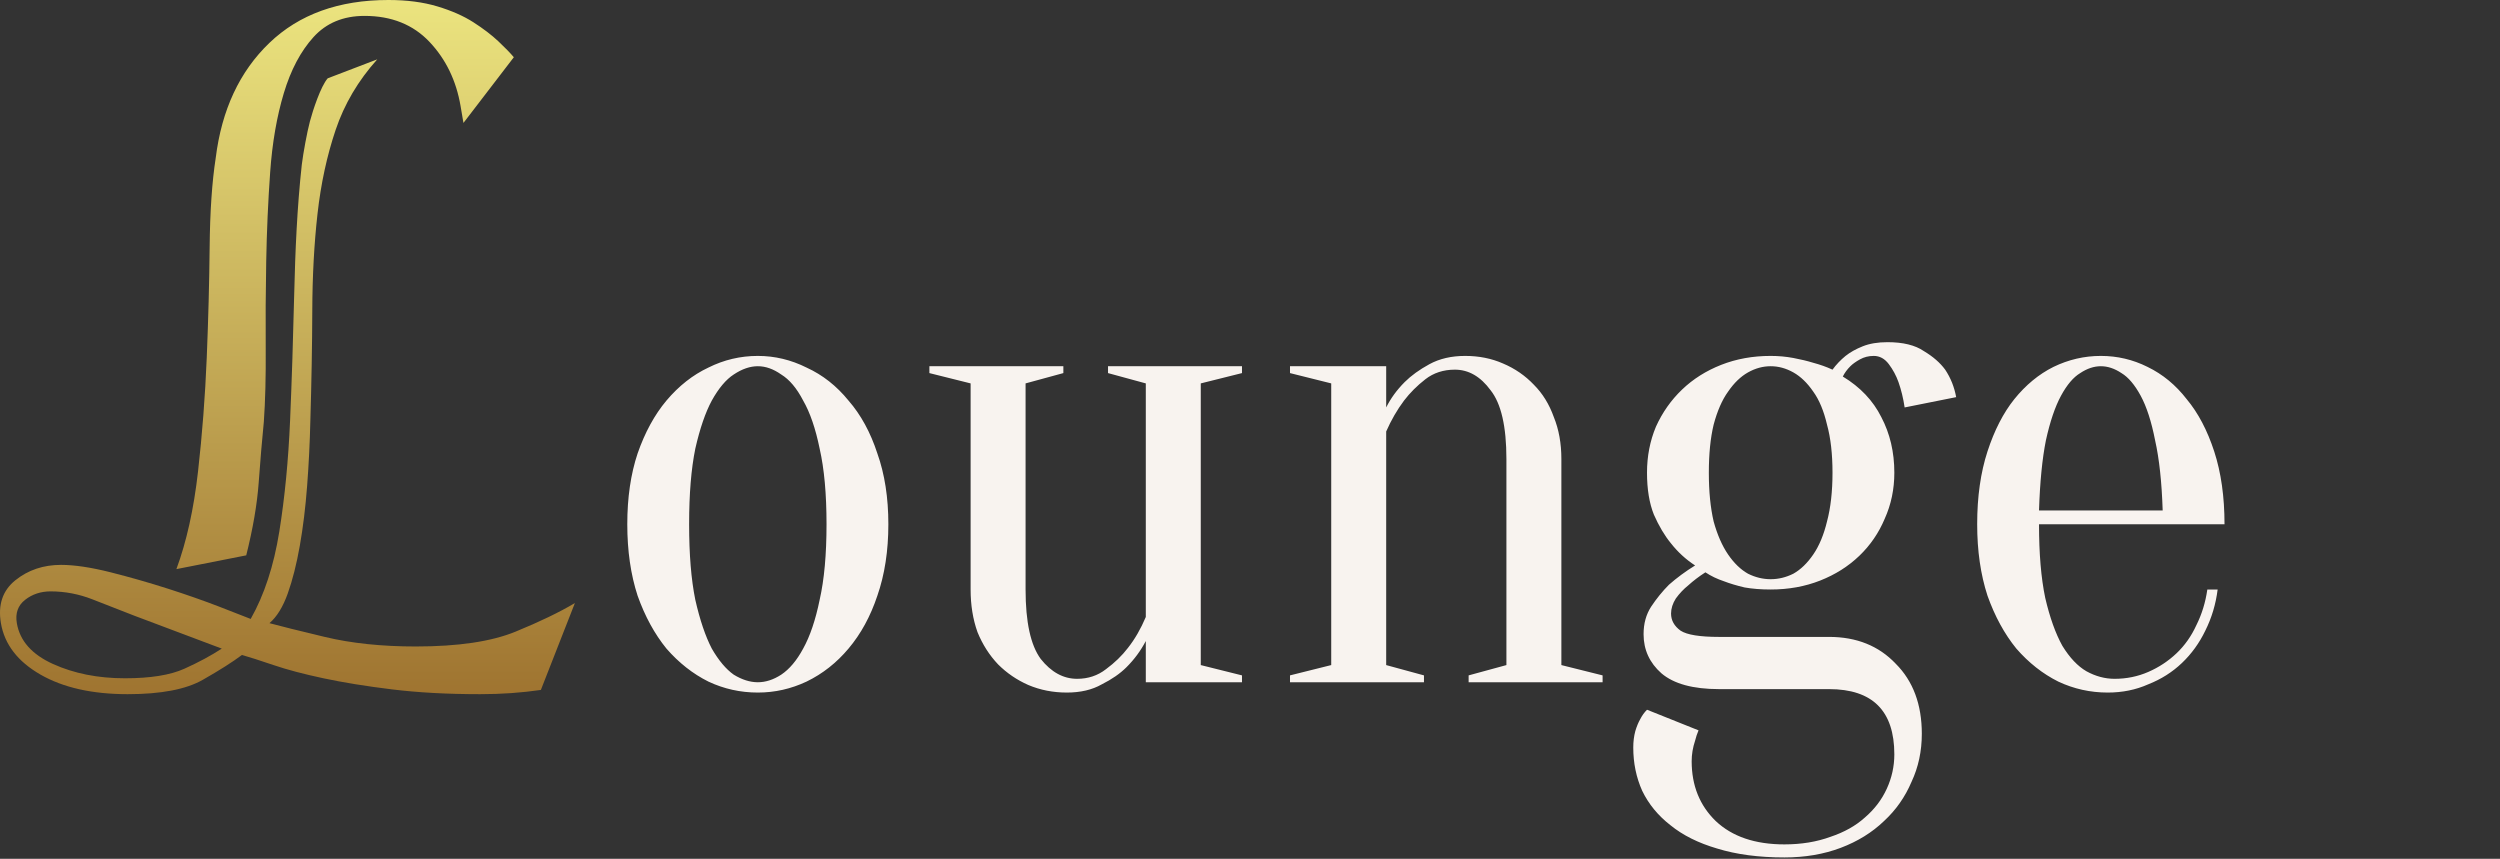
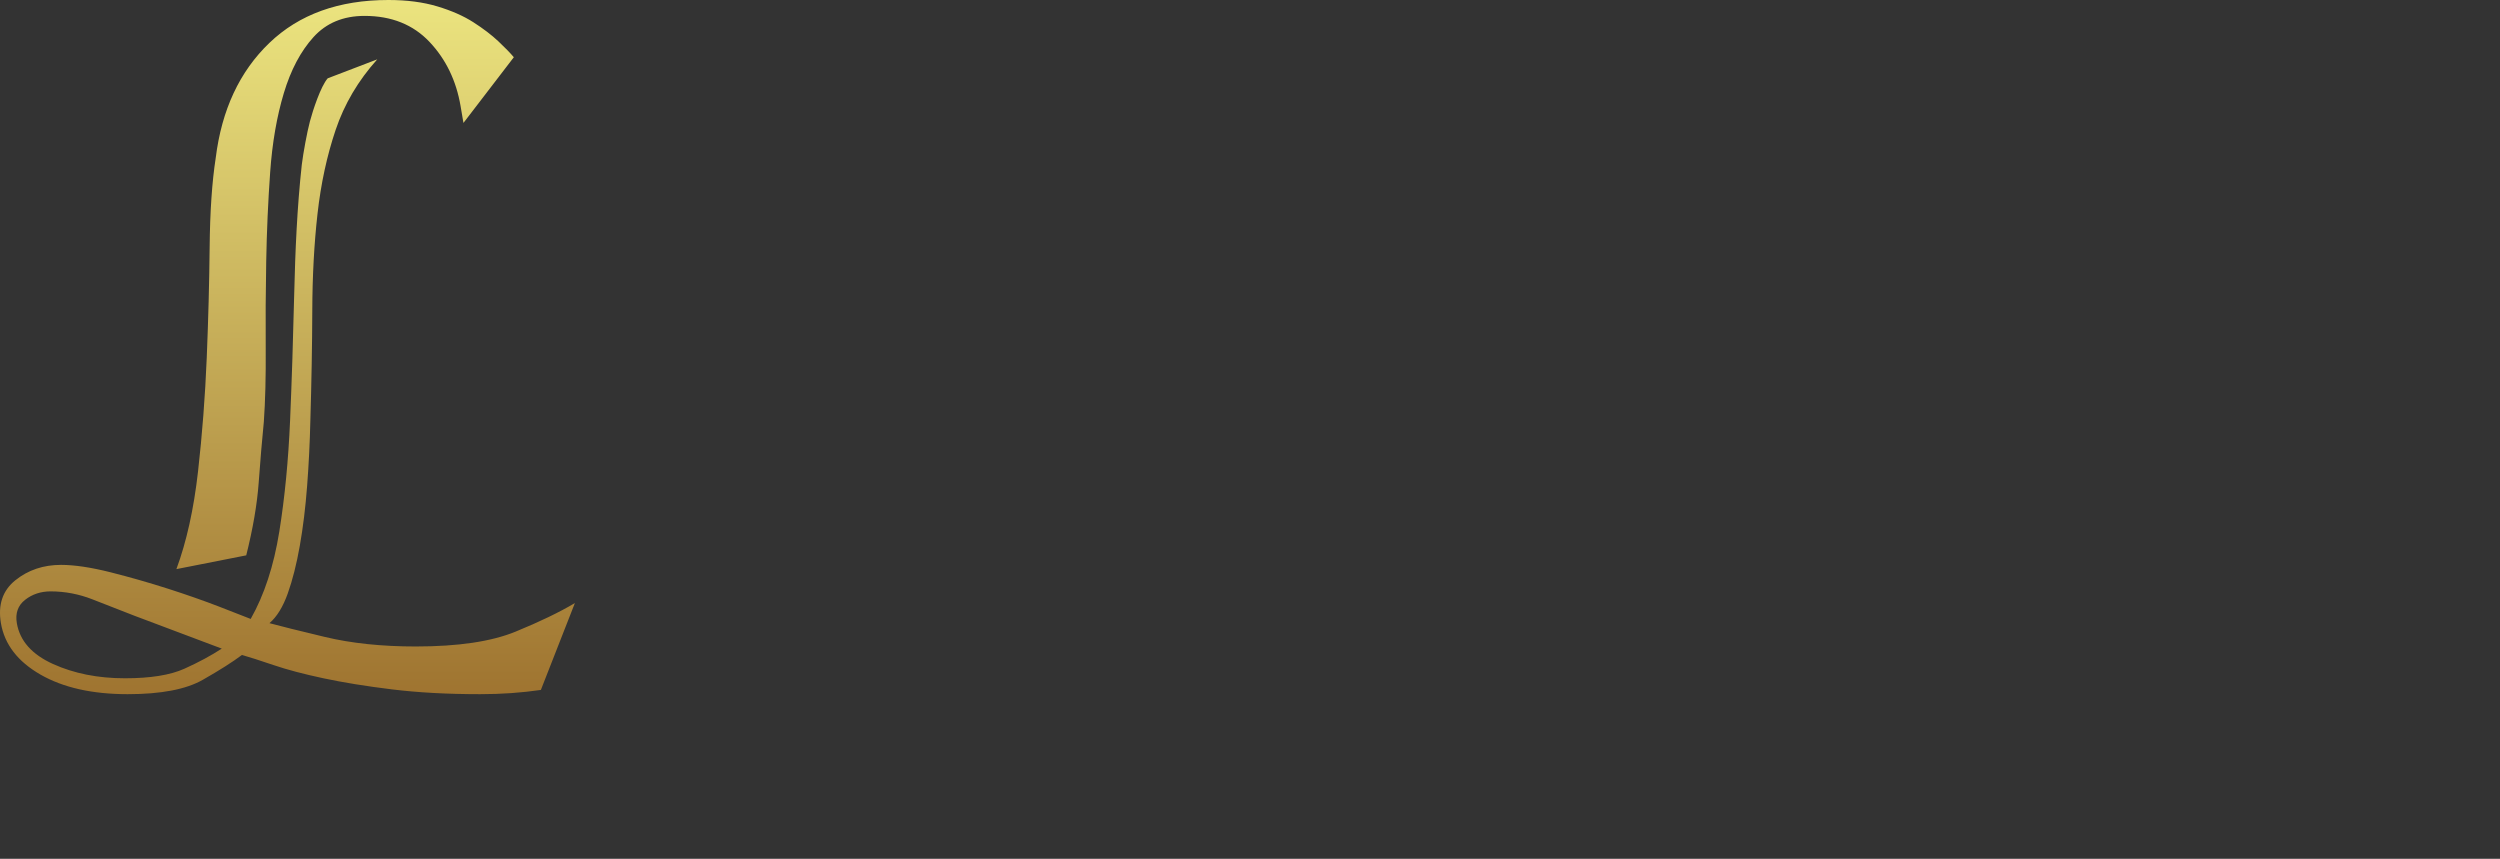
<svg xmlns="http://www.w3.org/2000/svg" width="1048" height="360" viewBox="0 0 1048 360" fill="none">
  <rect x="0" y="0" width="1048" height="360" fill="#333333" stroke="none" />
-   <path d="M317.68 153.52C314.416 153.52 311.056 154.672 307.6 156.976C304.336 159.088 301.264 162.736 298.384 167.92C295.696 172.912 293.392 179.632 291.472 188.08C289.744 196.528 288.88 207.088 288.88 219.76C288.88 232.432 289.744 242.992 291.472 251.44C293.392 259.888 295.696 266.704 298.384 271.888C301.264 276.88 304.336 280.528 307.6 282.832C311.056 284.944 314.416 286 317.68 286C320.944 286 324.208 284.944 327.472 282.832C330.928 280.528 334 276.88 336.688 271.888C339.568 266.704 341.872 259.888 343.6 251.44C345.52 242.992 346.48 232.432 346.48 219.76C346.48 207.088 345.52 196.528 343.6 188.08C341.872 179.632 339.568 172.912 336.688 167.92C334 162.736 330.928 159.088 327.472 156.976C324.208 154.672 320.944 153.52 317.68 153.52ZM317.68 149.2C324.784 149.2 331.6 150.832 338.128 154.096C344.848 157.168 350.704 161.776 355.696 167.92C360.88 173.872 364.912 181.264 367.792 190.096C370.864 198.736 372.4 208.624 372.4 219.76C372.4 230.896 370.864 240.88 367.792 249.712C364.912 258.352 360.88 265.744 355.696 271.888C350.704 277.84 344.848 282.448 338.128 285.712C331.6 288.784 324.784 290.32 317.68 290.32C310.384 290.32 303.472 288.784 296.944 285.712C290.416 282.448 284.56 277.84 279.376 271.888C274.384 265.744 270.352 258.352 267.28 249.712C264.4 240.88 262.96 230.896 262.96 219.76C262.96 208.624 264.4 198.736 267.28 190.096C270.352 181.264 274.384 173.872 279.376 167.92C284.56 161.776 290.416 157.168 296.944 154.096C303.472 150.832 310.384 149.2 317.68 149.2ZM503.361 160.72V278.8L520.641 283.12V286H480.321V268.72C478.209 272.752 475.521 276.4 472.257 279.664C469.569 282.352 466.113 284.752 461.889 286.864C457.857 289.168 452.961 290.32 447.201 290.32C441.441 290.32 436.065 289.264 431.073 287.152C426.273 285.04 422.049 282.16 418.401 278.512C414.753 274.672 411.873 270.16 409.761 264.976C407.841 259.6 406.881 253.648 406.881 247.12V160.72L389.601 156.4V153.52H445.761V156.4L429.921 160.72V247.12C429.921 260.752 432.033 270.448 436.257 276.208C440.673 281.776 445.761 284.56 451.521 284.56C456.129 284.56 460.161 283.216 463.617 280.528C467.265 277.84 470.337 274.864 472.833 271.6C475.713 267.952 478.209 263.632 480.321 258.64V160.72L464.481 156.4V153.52H520.641V156.4L503.361 160.72ZM558.048 278.8V160.72L540.768 156.4V153.52H581.088V170.8C583.008 166.96 585.6 163.408 588.864 160.144C591.552 157.456 595.008 154.96 599.232 152.656C603.456 150.352 608.448 149.2 614.208 149.2C619.968 149.2 625.248 150.256 630.048 152.368C635.04 154.48 639.36 157.456 643.008 161.296C646.656 164.944 649.44 169.456 651.36 174.832C653.472 180.016 654.528 185.872 654.528 192.4V278.8L671.808 283.12V286H615.648V283.12L631.488 278.8V192.4C631.488 178.768 629.28 169.168 624.864 163.6C620.64 157.84 615.648 154.96 609.888 154.96C605.088 154.96 600.96 156.304 597.504 158.992C594.048 161.68 591.072 164.656 588.576 167.92C585.696 171.76 583.2 176.08 581.088 180.88V278.8L596.928 283.12V286H540.768V283.12L558.048 278.8ZM742.266 242.8C745.53 242.8 748.698 242.032 751.77 240.496C754.842 238.768 757.626 236.08 760.122 232.432C762.618 228.784 764.538 224.176 765.882 218.608C767.418 212.848 768.186 206.032 768.186 198.16C768.186 190.288 767.418 183.568 765.882 178C764.538 172.24 762.618 167.632 760.122 164.176C757.626 160.528 754.842 157.84 751.77 156.112C748.698 154.384 745.53 153.52 742.266 153.52C739.002 153.52 735.834 154.384 732.762 156.112C729.69 157.84 726.906 160.528 724.41 164.176C721.914 167.632 719.898 172.24 718.362 178C717.018 183.568 716.346 190.288 716.346 198.16C716.346 206.032 717.018 212.848 718.362 218.608C719.898 224.176 721.914 228.784 724.41 232.432C726.906 236.08 729.69 238.768 732.762 240.496C735.834 242.032 739.002 242.8 742.266 242.8ZM748.026 353.968C755.13 353.968 761.562 352.912 767.322 350.8C773.082 348.88 777.882 346.192 781.722 342.736C785.754 339.28 788.826 335.248 790.938 330.64C793.05 326.032 794.106 321.232 794.106 316.24C794.106 298 784.986 288.88 766.746 288.88H720.666C709.722 288.88 701.658 286.672 696.474 282.256C691.482 277.84 688.986 272.368 688.986 265.84C688.986 261.424 690.042 257.584 692.154 254.32C694.458 250.864 696.954 247.792 699.642 245.104C702.906 242.224 706.554 239.536 710.586 237.04C706.746 234.544 703.386 231.472 700.506 227.824C697.818 224.56 695.418 220.528 693.306 215.728C691.386 210.928 690.426 205.072 690.426 198.16C690.426 191.248 691.674 184.816 694.17 178.864C696.858 172.912 700.506 167.728 705.114 163.312C709.722 158.896 715.194 155.44 721.53 152.944C727.866 150.448 734.778 149.2 742.266 149.2C745.53 149.2 748.698 149.488 751.77 150.064C754.842 150.64 757.626 151.312 760.122 152.08C763.002 152.848 765.69 153.808 768.186 154.96C769.722 152.848 771.546 150.928 773.658 149.2C775.578 147.664 777.978 146.32 780.858 145.168C783.738 144.016 787.194 143.44 791.226 143.44C797.754 143.44 802.842 144.688 806.49 147.184C810.33 149.488 813.306 152.08 815.418 154.96C817.722 158.416 819.258 162.256 820.026 166.48L798.426 170.8C797.85 166.96 796.986 163.408 795.834 160.144C794.874 157.456 793.53 154.96 791.802 152.656C790.074 150.352 787.962 149.2 785.466 149.2C783.354 149.2 781.434 149.68 779.706 150.64C777.978 151.6 776.634 152.56 775.674 153.52C774.33 154.864 773.274 156.304 772.506 157.84C779.802 162.256 785.178 167.92 788.634 174.832C792.282 181.744 794.106 189.52 794.106 198.16C794.106 205.072 792.762 211.504 790.074 217.456C787.578 223.408 784.026 228.592 779.418 233.008C774.81 237.424 769.338 240.88 763.002 243.376C756.666 245.872 749.754 247.12 742.266 247.12C738.234 247.12 734.586 246.832 731.322 246.256C728.058 245.488 725.178 244.624 722.682 243.664C719.802 242.704 717.21 241.456 714.906 239.92C712.218 241.648 709.818 243.472 707.706 245.392C705.786 246.928 704.058 248.752 702.522 250.864C701.178 252.976 700.506 255.088 700.506 257.2C700.506 260.08 701.85 262.48 704.538 264.4C707.226 266.128 712.602 266.992 720.666 266.992H766.746C778.266 266.992 787.578 270.736 794.682 278.224C801.978 285.52 805.626 295.312 805.626 307.6C805.626 314.896 804.186 321.616 801.306 327.76C798.618 334.096 794.778 339.568 789.786 344.176C784.794 348.976 778.746 352.72 771.642 355.408C764.538 358.096 756.666 359.44 748.026 359.44C737.274 359.44 727.866 358.192 719.802 355.696C711.93 353.392 705.402 350.128 700.218 345.904C695.034 341.872 691.098 337.072 688.41 331.504C685.914 325.936 684.666 319.888 684.666 313.36C684.666 310.864 684.954 308.56 685.53 306.448C686.106 304.528 686.778 302.896 687.546 301.552C688.314 300.016 689.274 298.672 690.426 297.52L712.026 306.16C711.45 307.504 710.97 308.944 710.586 310.48C709.626 313.36 709.146 316.24 709.146 319.12C709.146 329.296 712.506 337.648 719.226 344.176C726.138 350.704 735.738 353.968 748.026 353.968ZM854.755 219.76C854.755 232.048 855.619 242.32 857.347 250.576C859.267 258.832 861.667 265.552 864.547 270.736C867.619 275.728 870.979 279.28 874.627 281.392C878.467 283.504 882.403 284.56 886.435 284.56C891.427 284.56 896.131 283.6 900.547 281.68C904.963 279.76 908.899 277.168 912.355 273.904C915.811 270.64 918.595 266.704 920.707 262.096C923.011 257.488 924.547 252.496 925.315 247.12H929.635C928.867 253.264 927.139 259.024 924.451 264.4C921.955 269.584 918.691 274.096 914.659 277.936C910.627 281.776 905.923 284.752 900.547 286.864C895.363 289.168 889.699 290.32 883.555 290.32C876.259 290.32 869.347 288.784 862.819 285.712C856.291 282.448 850.435 277.84 845.251 271.888C840.259 265.744 836.227 258.352 833.155 249.712C830.275 240.88 828.835 230.896 828.835 219.76C828.835 208.24 830.275 198.064 833.155 189.232C836.035 180.4 839.779 173.104 844.387 167.344C849.187 161.392 854.659 156.88 860.803 153.808C867.139 150.736 873.763 149.2 880.675 149.2C887.587 149.2 894.115 150.736 900.259 153.808C906.595 156.88 912.067 161.392 916.675 167.344C921.475 173.104 925.315 180.4 928.195 189.232C931.075 198.064 932.515 208.24 932.515 219.76H854.755ZM880.675 153.52C877.795 153.52 874.915 154.48 872.035 156.4C869.155 158.128 866.467 161.296 863.971 165.904C861.475 170.512 859.363 176.752 857.635 184.624C856.099 192.304 855.139 202.096 854.755 214H906.595C906.211 202.096 905.155 192.304 903.427 184.624C901.891 176.752 899.875 170.512 897.379 165.904C894.883 161.296 892.195 158.128 889.315 156.4C886.435 154.48 883.555 153.52 880.675 153.52Z" fill="#F8F3EF" />
  <path fill-rule="evenodd" clip-rule="evenodd" d="M241 252.791C234.536 256.644 226.243 260.642 216.121 264.787C205.996 268.938 192.037 271.011 174.244 271.007C160.005 271.007 147.32 269.674 136.187 267.008C125.055 264.342 117.311 262.417 112.956 261.232C116.062 258.567 118.619 254.421 120.627 248.794C122.632 243.17 124.315 236.506 125.678 228.801C127.037 221.103 128.06 212.735 128.746 203.7C129.433 194.668 129.885 185.561 130.101 176.377C130.589 160.091 130.859 144.69 130.912 130.172C130.958 115.664 131.692 102.114 133.112 89.521C134.529 76.936 137.061 65.237 140.708 54.424C144.353 43.615 150.166 33.767 158.148 24.879L137.381 32.829C134.46 36.128 131.113 46.343 129.911 50.913C128.734 55.356 127.139 63.964 126.515 68.997C124.544 87.066 123.76 105.147 123.325 123.508C122.893 141.876 122.321 159.425 121.609 176.155C120.899 192.891 119.394 208.441 117.093 222.803C114.791 237.172 110.79 249.39 105.09 259.457C102.86 258.567 98.491 256.864 91.984 254.346C85.473 251.833 78.296 249.316 70.453 246.795C62.607 244.282 54.578 241.986 46.366 239.907C38.15 237.84 31.226 236.804 25.591 236.798C18.18 236.798 11.797 238.946 6.443 243.24C1.098 247.537 -0.921 253.534 0.384 261.232C1.897 270.119 7.421 277.302 16.956 282.781C26.496 288.257 38.679 290.997 53.506 291C67.445 291 77.932 289.001 84.966 285.002C91.995 281.003 97.484 277.523 101.431 274.562C104.544 275.449 108.937 276.856 114.608 278.782C120.276 280.712 127.266 282.563 135.577 284.336C143.887 286.11 153.496 287.664 164.403 289.001C175.308 290.332 187.583 290.999 201.229 291C205.678 291 210.028 290.852 214.279 290.556C218.524 290.256 222.676 289.812 226.733 289.223L241 252.791ZM103.221 232.8C106.048 221.548 107.793 211.329 108.459 202.145C109.121 192.968 109.835 184.526 110.599 176.821C111.209 168.234 111.471 158.016 111.387 146.166C111.297 134.324 111.367 122.106 111.599 109.513C111.827 96.928 112.379 84.489 113.254 72.195C114.124 59.908 116.028 48.875 118.965 39.096C121.897 29.322 126.049 21.473 131.42 15.55C136.787 9.628 143.921 6.666 152.823 6.664C164.092 6.664 173.164 10.292 180.038 17.549C186.905 24.81 191.248 33.77 193.068 44.428L194.278 51.536L215.395 23.991C213.903 22.214 211.745 19.992 208.921 17.327C206.089 14.661 202.595 11.995 198.438 9.33C194.272 6.664 189.222 4.443 183.288 2.666C177.347 0.889 170.522 0 162.811 0C142.045 0 125.416 5.998 112.926 17.993C100.431 29.988 92.932 46.056 90.431 66.197C88.878 76.269 88.03 88.709 87.886 103.516C87.738 118.33 87.332 133.805 86.668 149.942C86.003 166.089 84.783 182.009 83.008 197.702C81.231 213.404 78.212 227.029 73.948 238.575L103.221 232.8ZM92.969 271.897C88.426 274.86 83.195 277.673 77.275 280.338C71.347 283.003 63.046 284.336 52.372 284.336C41.095 284.336 31.04 282.337 22.206 278.338C13.371 274.34 8.322 268.638 7.058 261.232C6.353 257.09 7.504 253.832 10.511 251.459C13.522 249.092 17.102 247.907 21.252 247.905C27.235 247.915 33.163 249.045 38.728 251.238C44.445 253.459 50.324 255.754 56.363 258.123L92.969 271.897Z" fill="url(#paint0_linear)" />
  <defs>
    <linearGradient id="paint0_linear" x1="120.5" y1="0" x2="120.5" y2="291" gradientUnits="userSpaceOnUse">
      <stop stop-color="#EBE47F" />
      <stop offset="1" stop-color="#9F7430" />
    </linearGradient>
  </defs>
</svg>